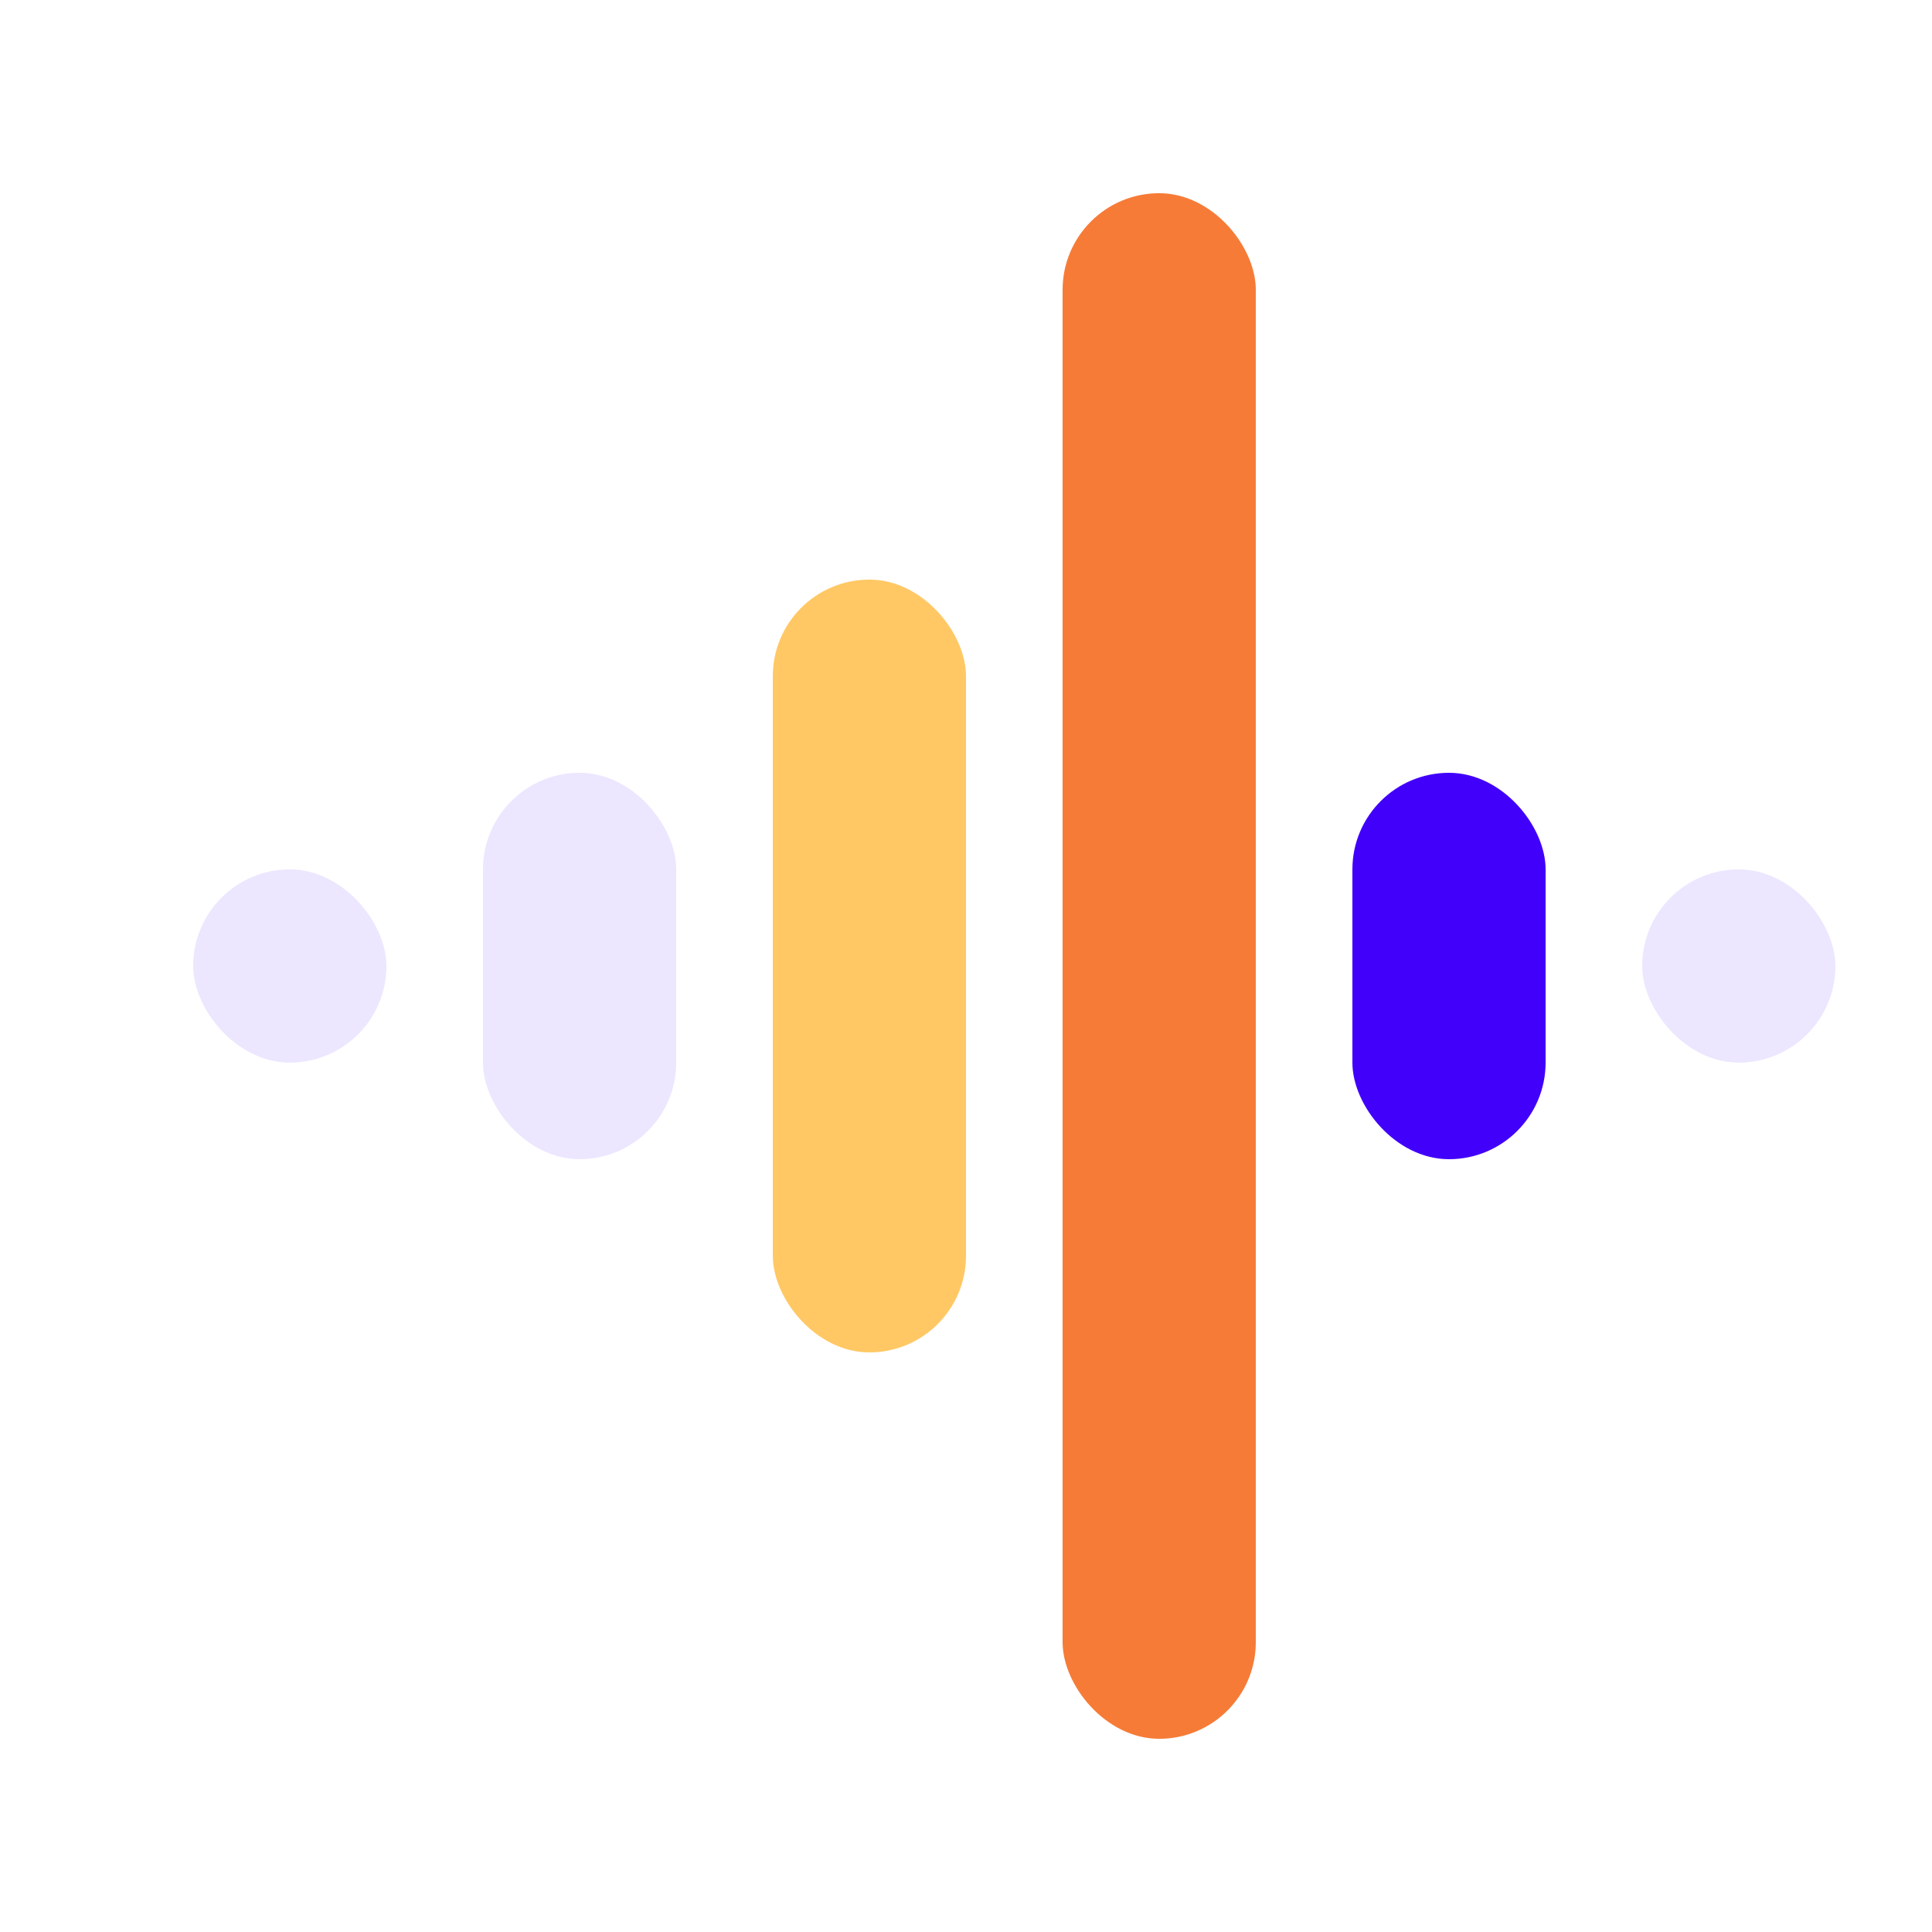
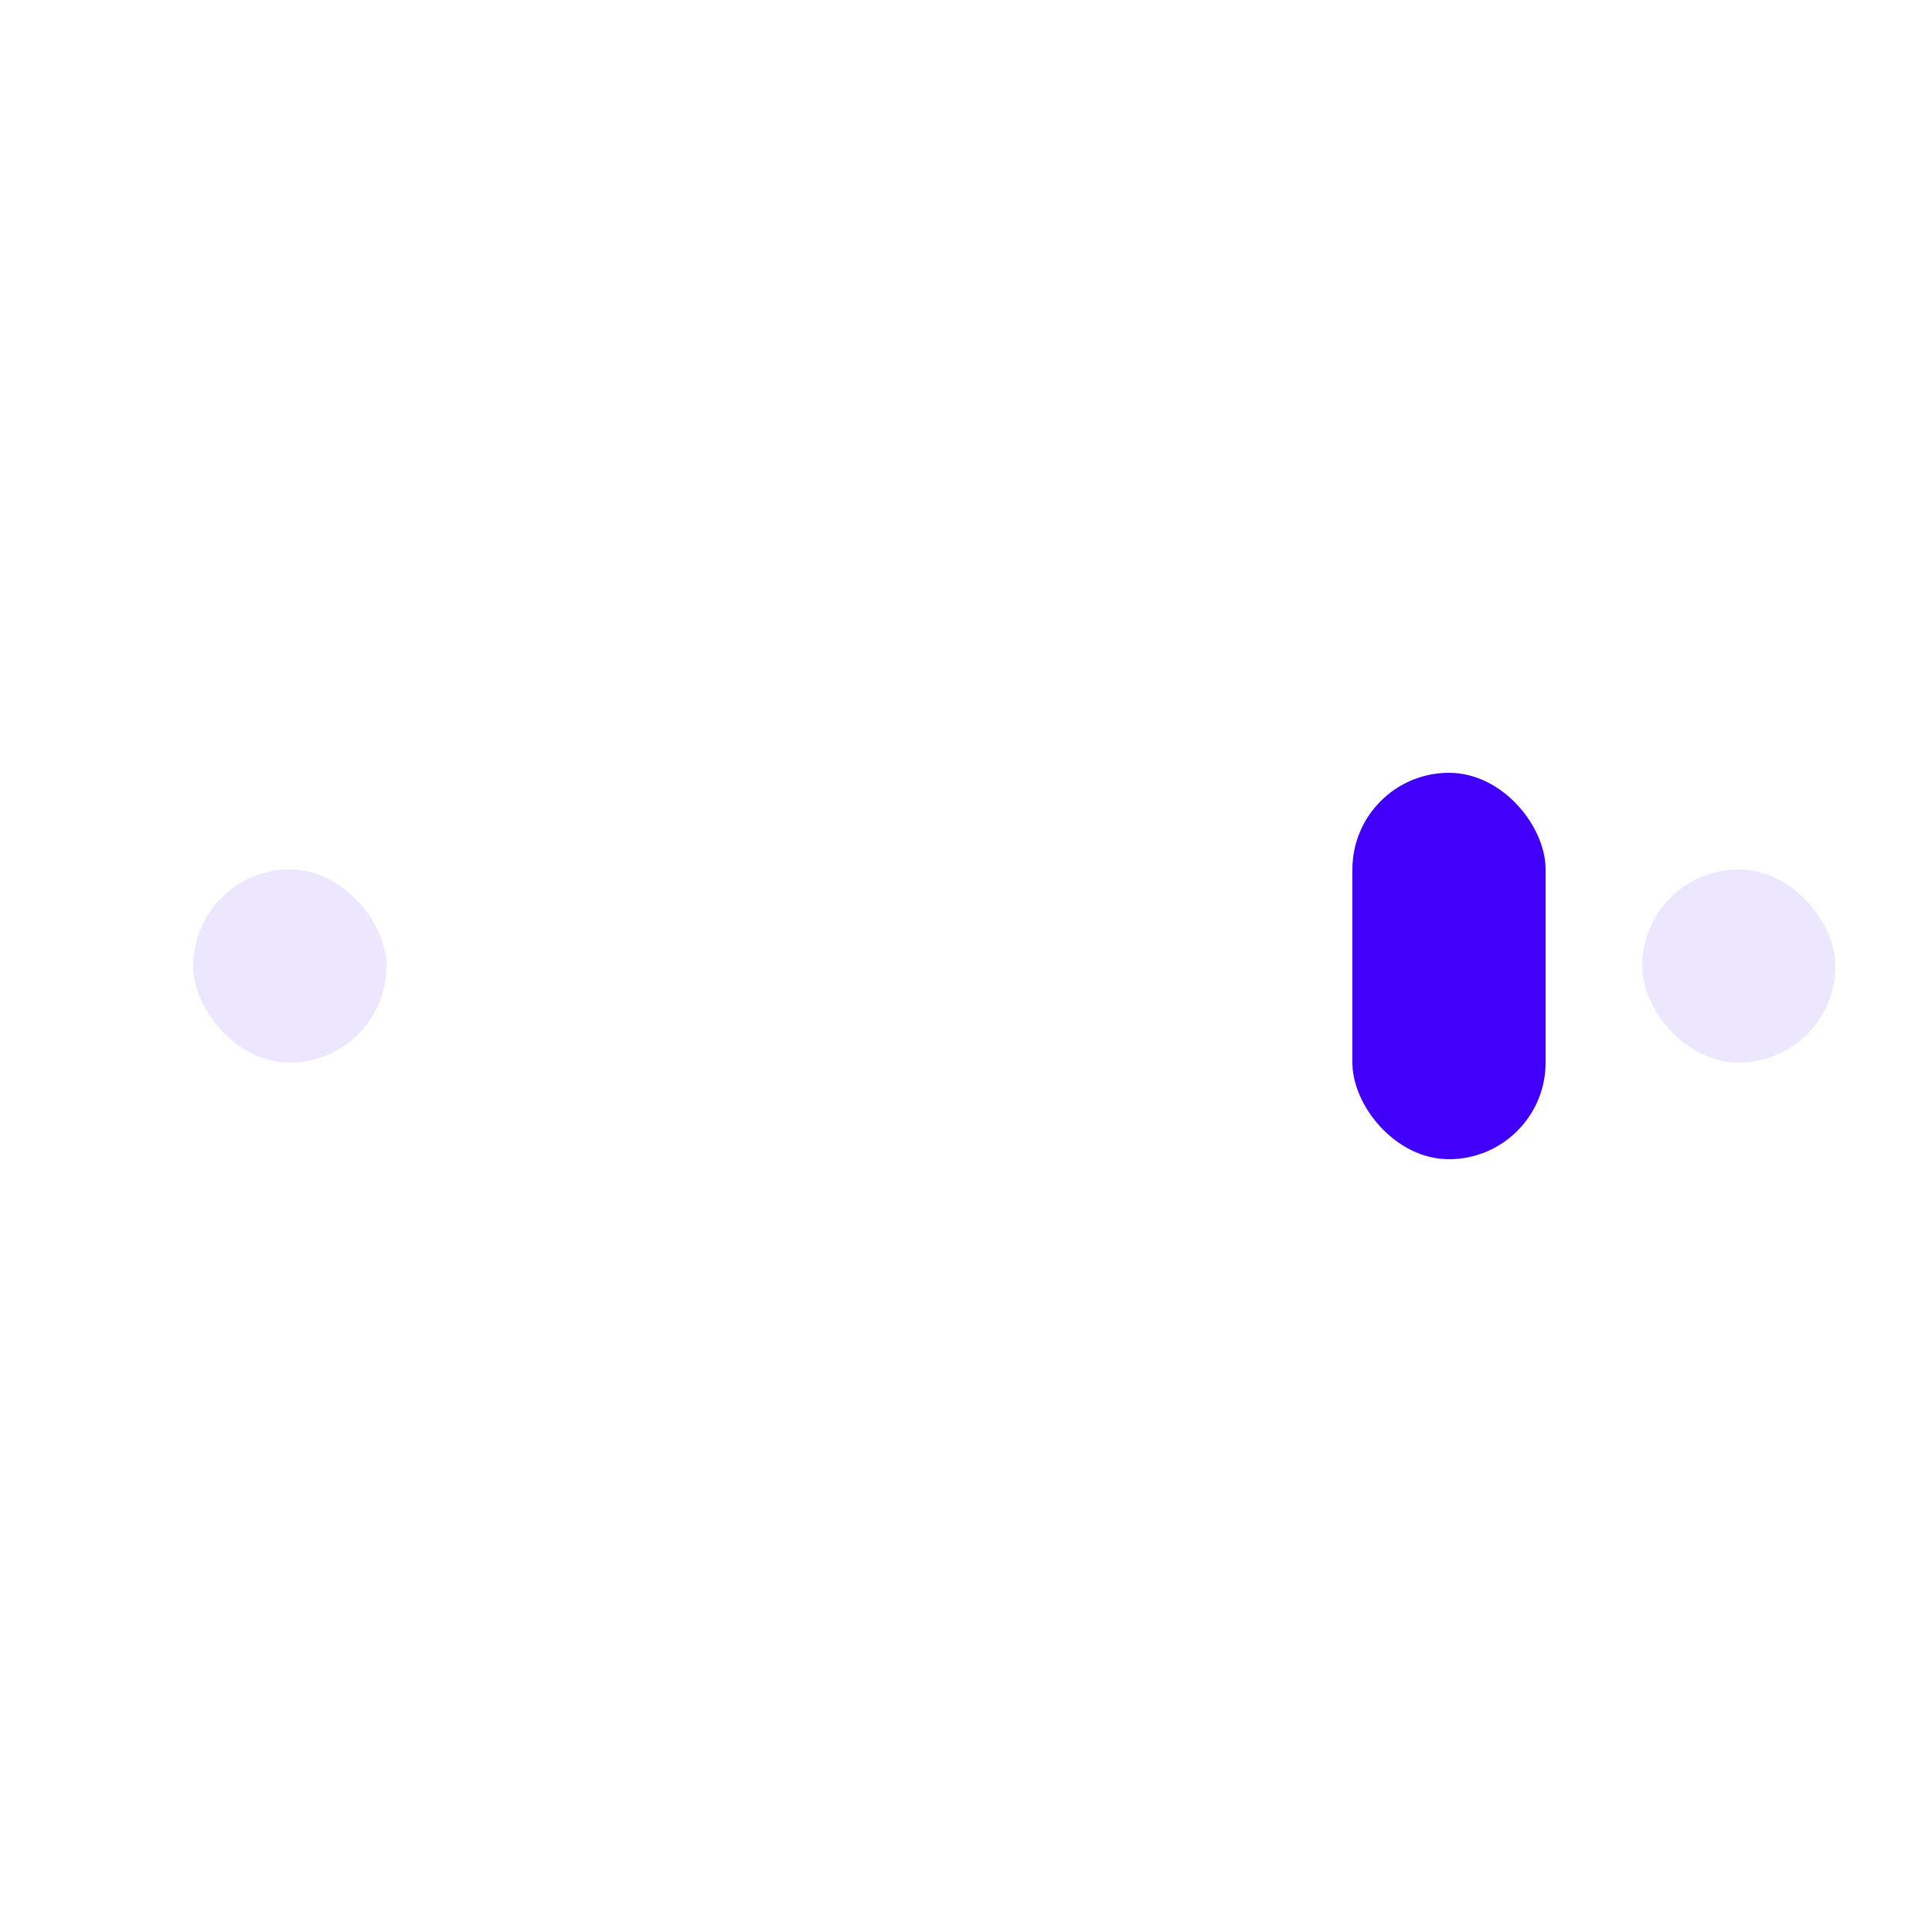
<svg xmlns="http://www.w3.org/2000/svg" width="80" height="80" viewBox="0 0 80 80" fill="none">
-   <rect width="80" height="80" fill="white" />
  <rect x="8" y="36" width="8" height="8" rx="4" fill="#ECE6FF" />
-   <rect x="20" y="32" width="8" height="16" rx="4" fill="#ECE6FF" />
  <rect x="68" y="36" width="8" height="8" rx="4" fill="#ECE6FF" />
-   <rect x="32" y="24" width="8" height="32" rx="4" fill="#FFC864" />
  <rect x="56" y="32" width="8" height="16" rx="4" fill="#4100FA" />
-   <rect x="44" y="8" width="8" height="64" rx="4" fill="#F67B37" />
</svg>